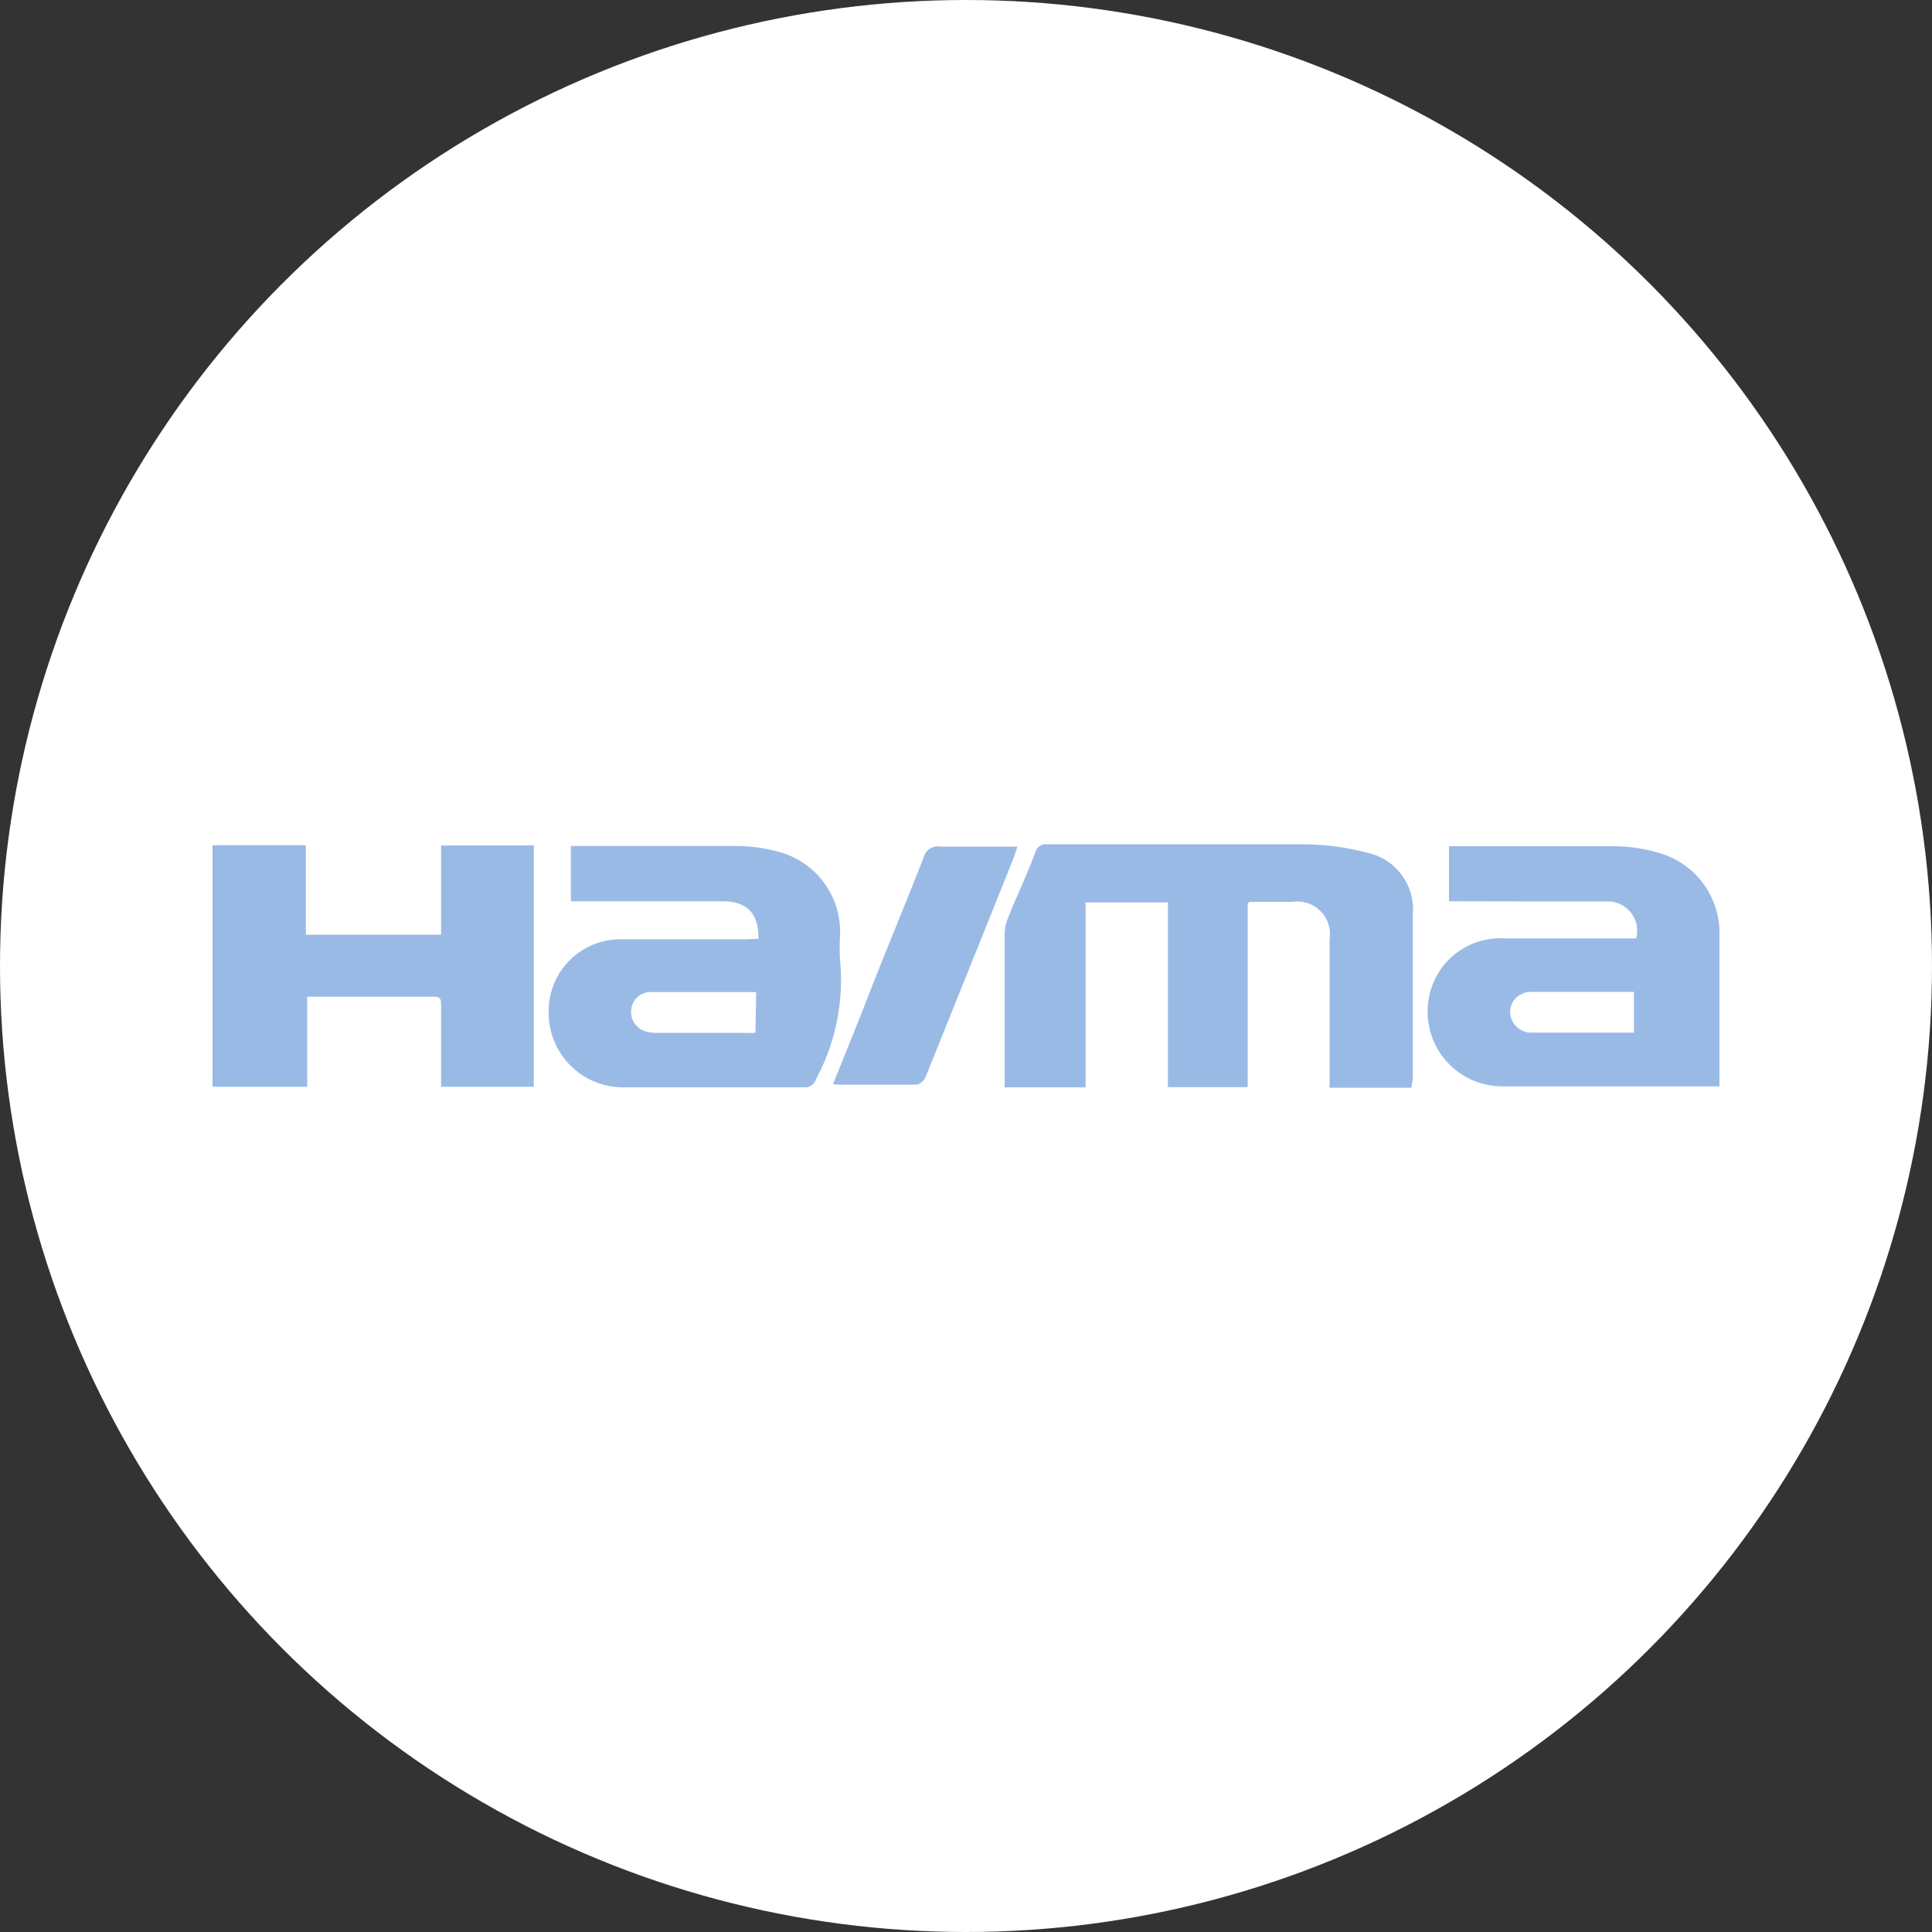
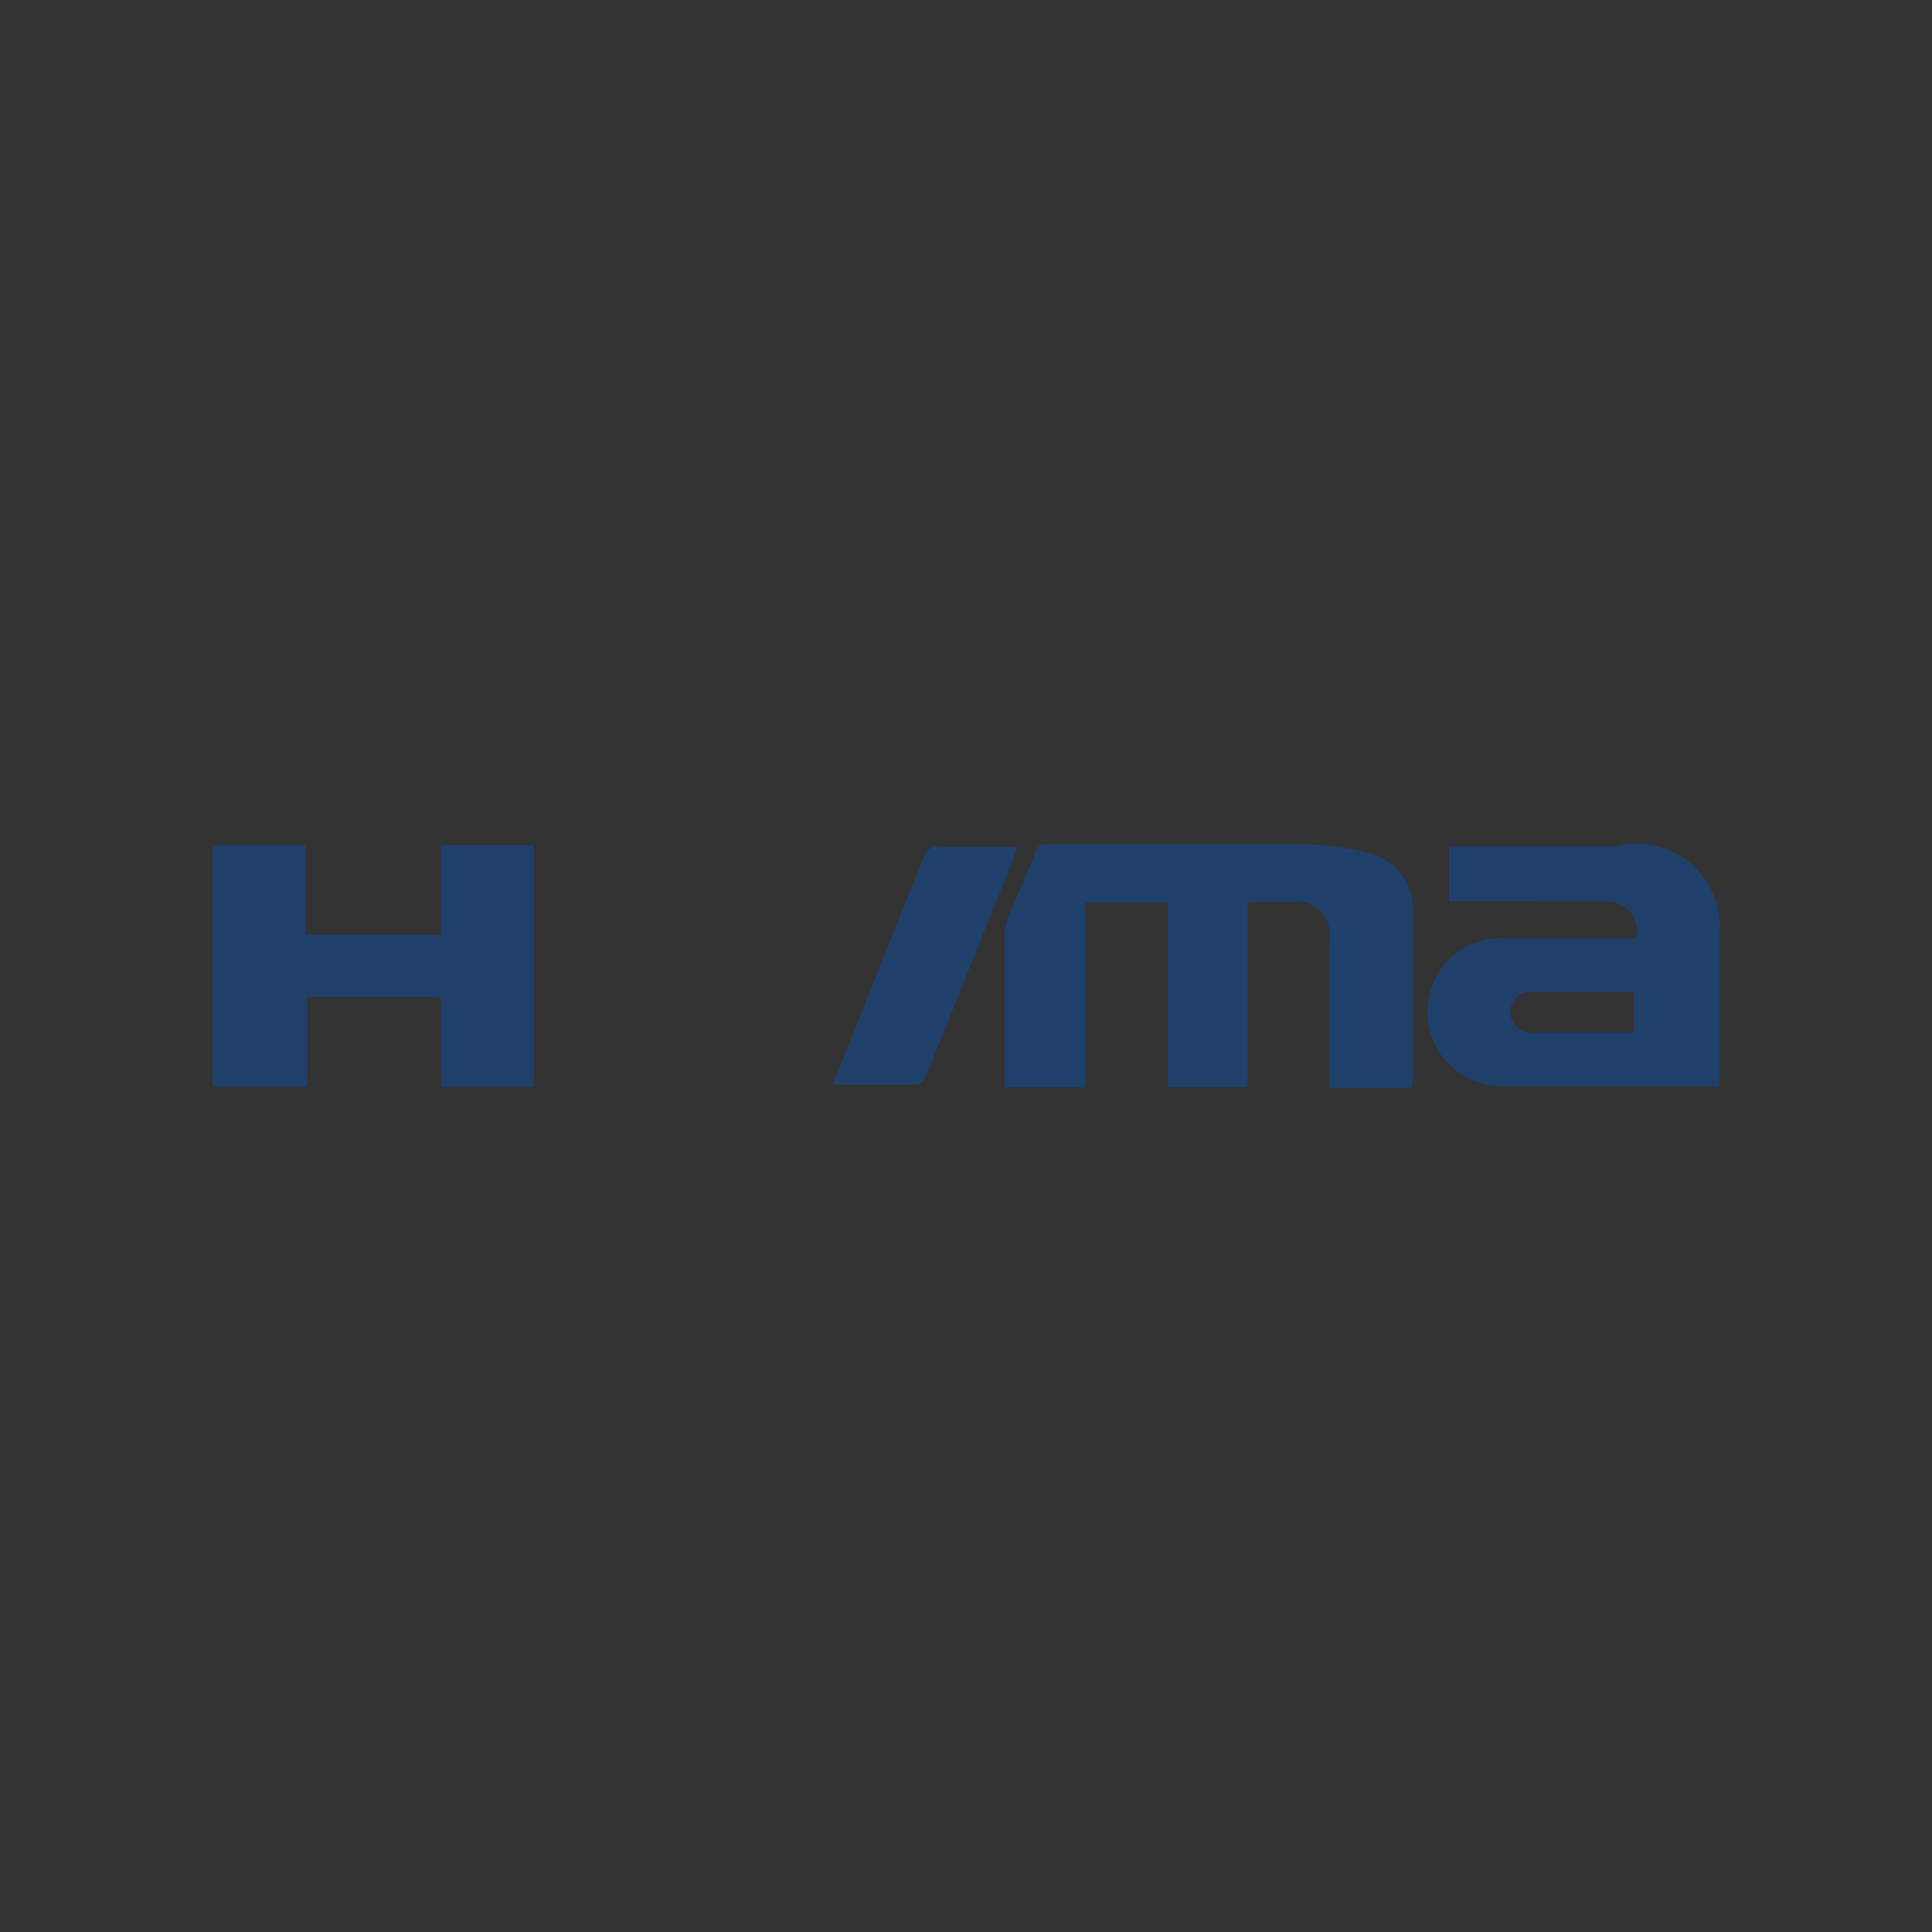
<svg xmlns="http://www.w3.org/2000/svg" viewBox="0 0 100 100">
  <rect x="0" y="0" width="100" height="100" fill="#333333" stroke="none" />
  <defs>
    <style>.cls-1{fill:#fff;}.cls-2{opacity:0.4;}.cls-3{fill:#0252c1;}</style>
  </defs>
  <g id="图层_2" data-name="图层 2">
    <g id="图层_2-2" data-name="图层 2">
-       <circle class="cls-1" cx="50" cy="50" r="50" />
      <g class="cls-2">
        <path class="cls-3" d="M73.06,56.3H68.82V48.61a1.69,1.69,0,0,0-1.92-1.93H64.72s-.06,0-.14.08v9.51H60.45V46.71H56.19v9.57H52v-2.1c0-1.93,0-3.86,0-5.79a2.36,2.36,0,0,1,.17-.87c.46-1.15,1-2.28,1.43-3.43a.54.54,0,0,1,.59-.39c4.43,0,8.87,0,13.3,0a13.24,13.24,0,0,1,3.25.43,3,3,0,0,1,2.39,3.16c0,2.87,0,5.75,0,8.62C73.09,56,73.07,56.14,73.06,56.3Z" />
        <path class="cls-3" d="M11,43.75h4.83v4.63h7V43.76h4.8V56.25h-4.8V54.51c0-.83,0-1.67,0-2.5,0-.23,0-.42-.33-.42h-6.6v4.66H11Z" />
-         <path class="cls-3" d="M75,46.65V43.8c.15,0,.33,0,.52,0,2.71,0,5.42,0,8.13,0a8.48,8.48,0,0,1,2.19.34A4.3,4.3,0,0,1,89,48.34c0,2.43,0,4.86,0,7.29v.6l-.4,0c-3.62,0-7.23,0-10.85,0a3.87,3.87,0,0,1-3-6.3,3.79,3.79,0,0,1,3.1-1.36c2.09,0,4.19,0,6.28,0h.56a1.52,1.52,0,0,0-1.51-1.91c-1.09,0-2.19,0-3.29,0Zm9.57,4.69h-5.4a.92.92,0,0,0-.4.11,1,1,0,0,0-.58,1.14,1.09,1.09,0,0,0,1.12.86c1.24,0,2.47,0,3.71,0h1.55Z" />
-         <path class="cls-3" d="M39.26,48.59c0-1.33-.58-1.93-1.87-1.94H29.55V43.79l.56,0c2.69,0,5.39,0,8.08,0a8.3,8.3,0,0,1,2,.27,4.28,4.28,0,0,1,3.29,4.34,10.92,10.92,0,0,0,0,1.28,10.84,10.84,0,0,1-1.25,6.19.59.59,0,0,1-.62.41H32.3a3.85,3.85,0,0,1-3.9-3.87,3.71,3.71,0,0,1,3.82-3.79c2.13,0,4.26,0,6.38,0Zm-.12,2.76c-1.86,0-3.66,0-5.47,0a1,1,0,0,0-1,.92,1.05,1.05,0,0,0,.73,1.11,1.83,1.83,0,0,0,.57.08h4.67a3.73,3.73,0,0,0,.46,0Z" />
+         <path class="cls-3" d="M75,46.65V43.8c.15,0,.33,0,.52,0,2.71,0,5.42,0,8.13,0A4.3,4.3,0,0,1,89,48.34c0,2.43,0,4.86,0,7.29v.6l-.4,0c-3.62,0-7.23,0-10.85,0a3.87,3.87,0,0,1-3-6.3,3.79,3.79,0,0,1,3.1-1.36c2.09,0,4.19,0,6.28,0h.56a1.52,1.52,0,0,0-1.51-1.91c-1.09,0-2.19,0-3.29,0Zm9.57,4.69h-5.4a.92.92,0,0,0-.4.11,1,1,0,0,0-.58,1.14,1.09,1.09,0,0,0,1.12.86c1.24,0,2.47,0,3.71,0h1.55Z" />
        <path class="cls-3" d="M43.12,56.11c.53-1.32,1.06-2.63,1.58-3.94,1-2.6,2.09-5.19,3.11-7.79a.75.75,0,0,1,.85-.56c1.3,0,2.61,0,4,0-.08.23-.12.39-.18.55q-2.28,5.69-4.57,11.37a.71.71,0,0,1-.45.4c-1.38,0-2.76,0-4.14,0A.93.93,0,0,1,43.12,56.11Z" />
      </g>
    </g>
  </g>
</svg>